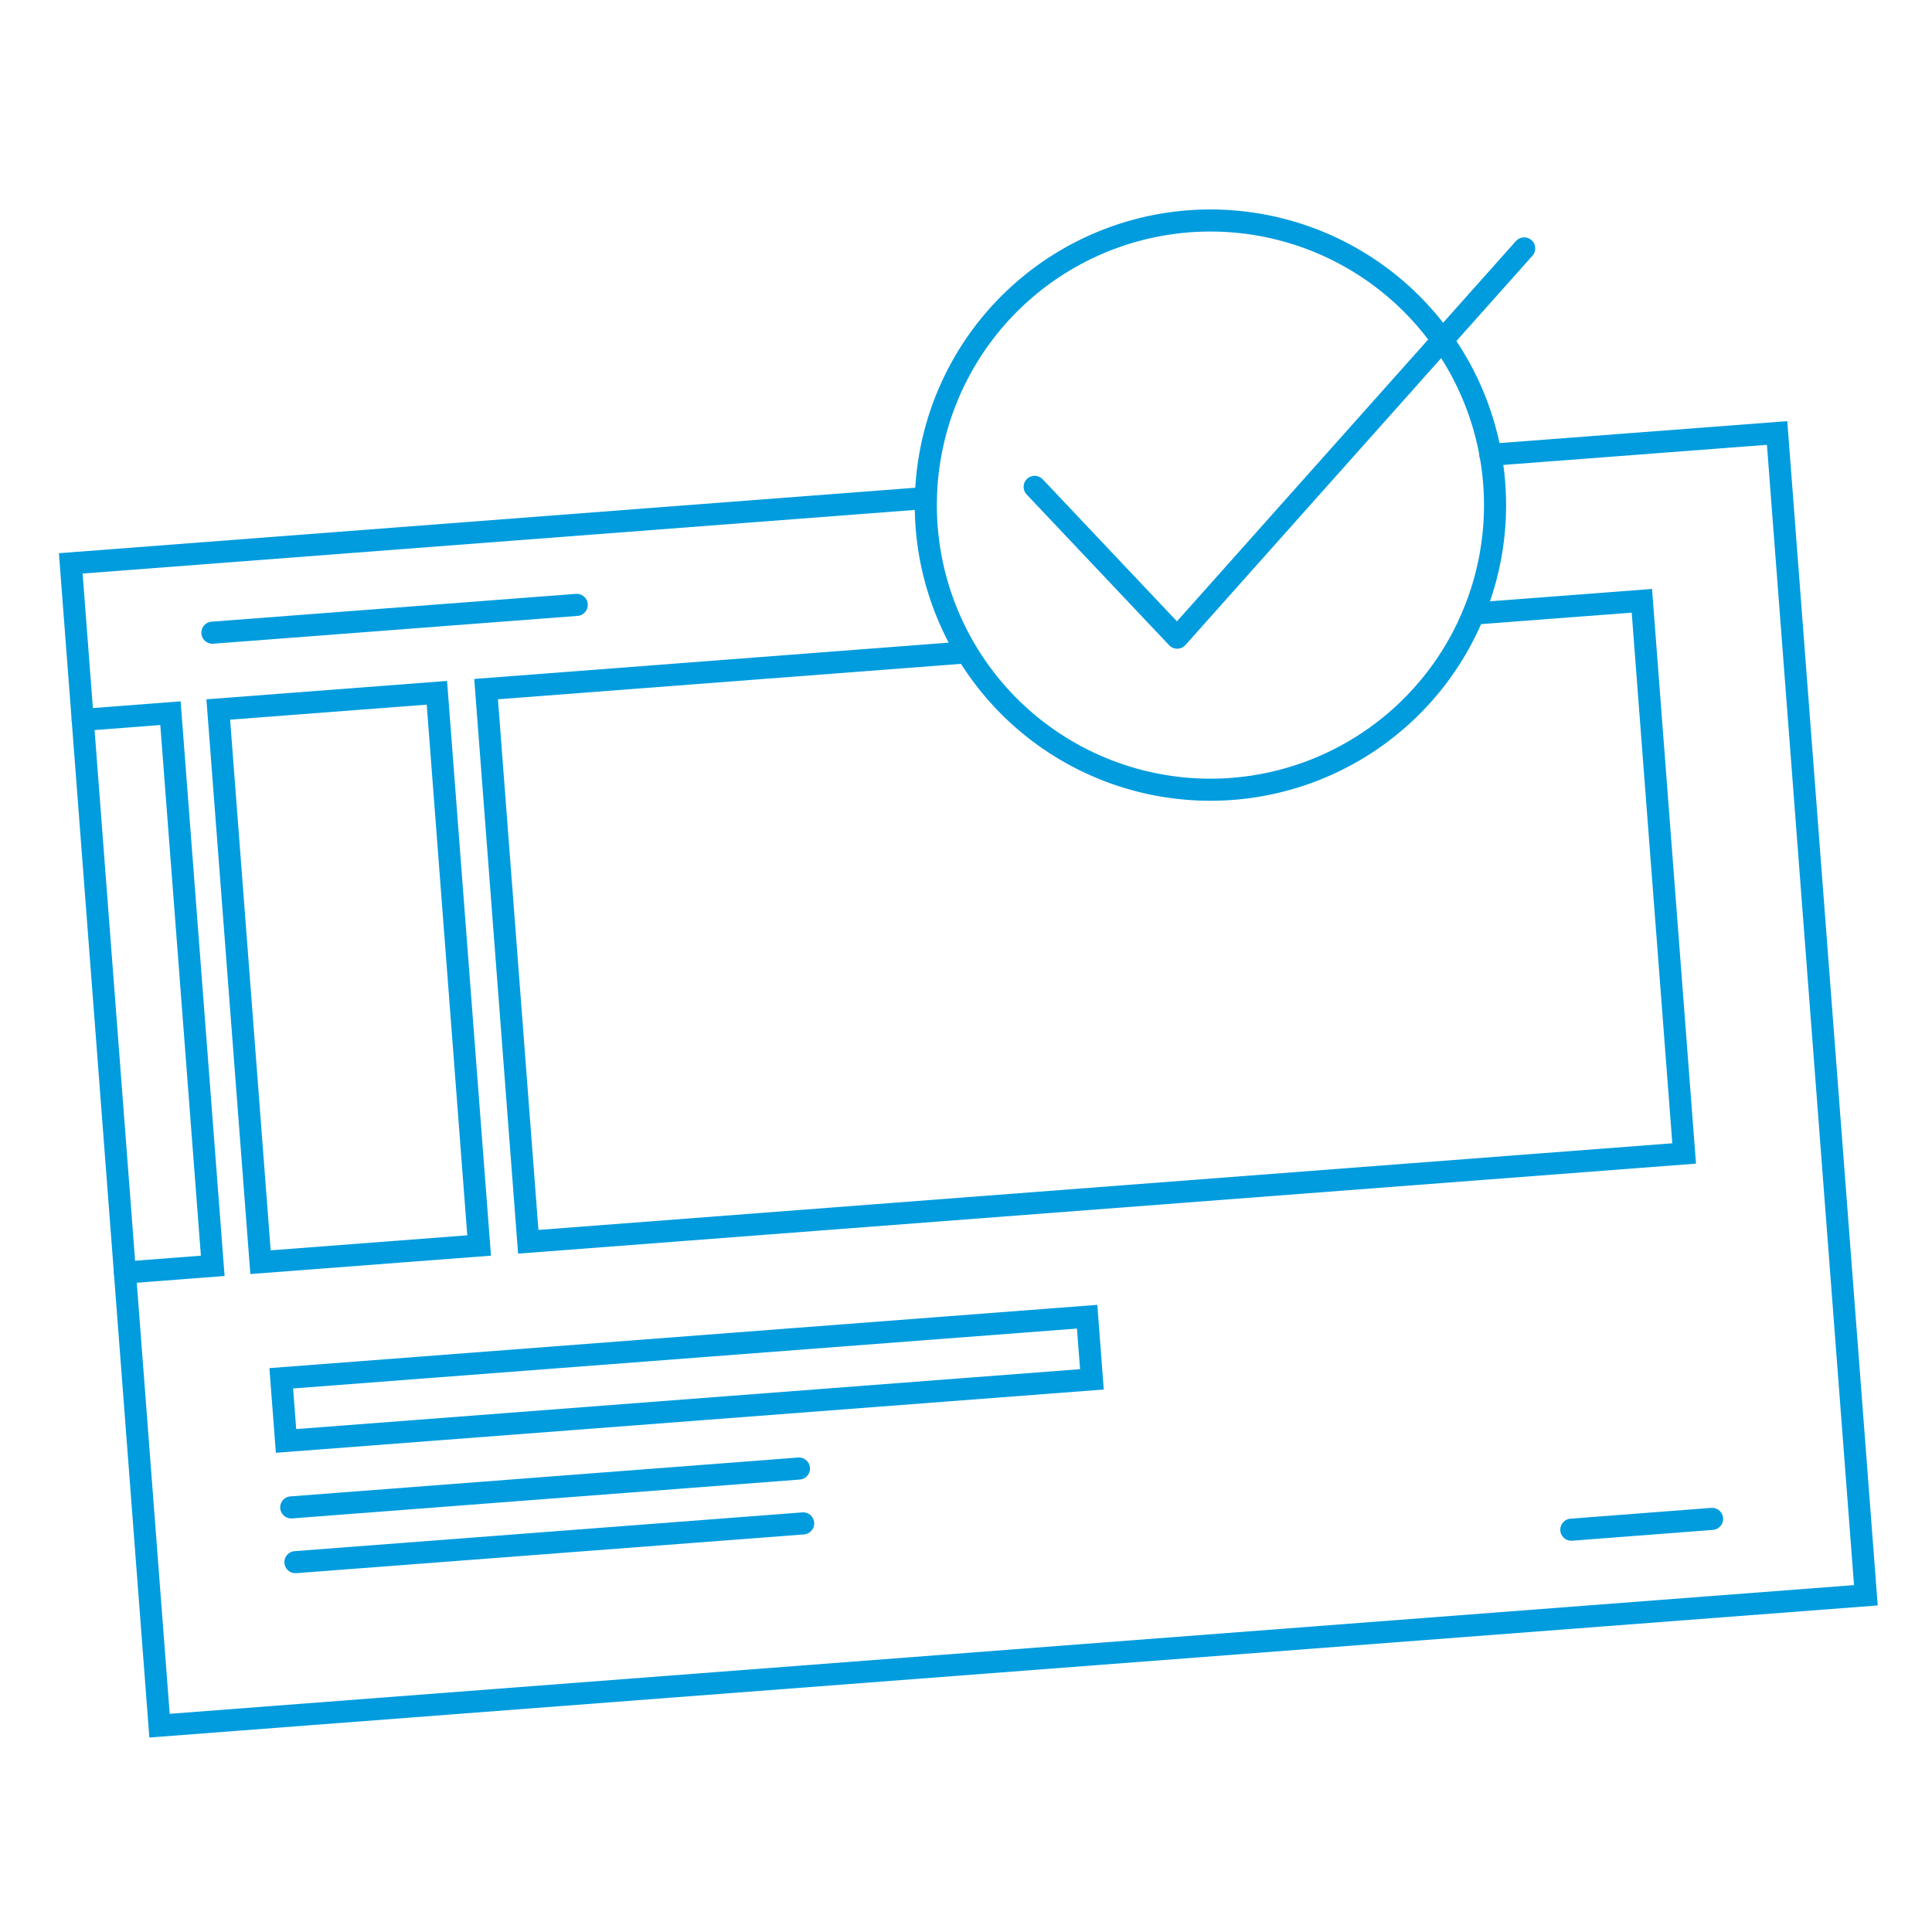
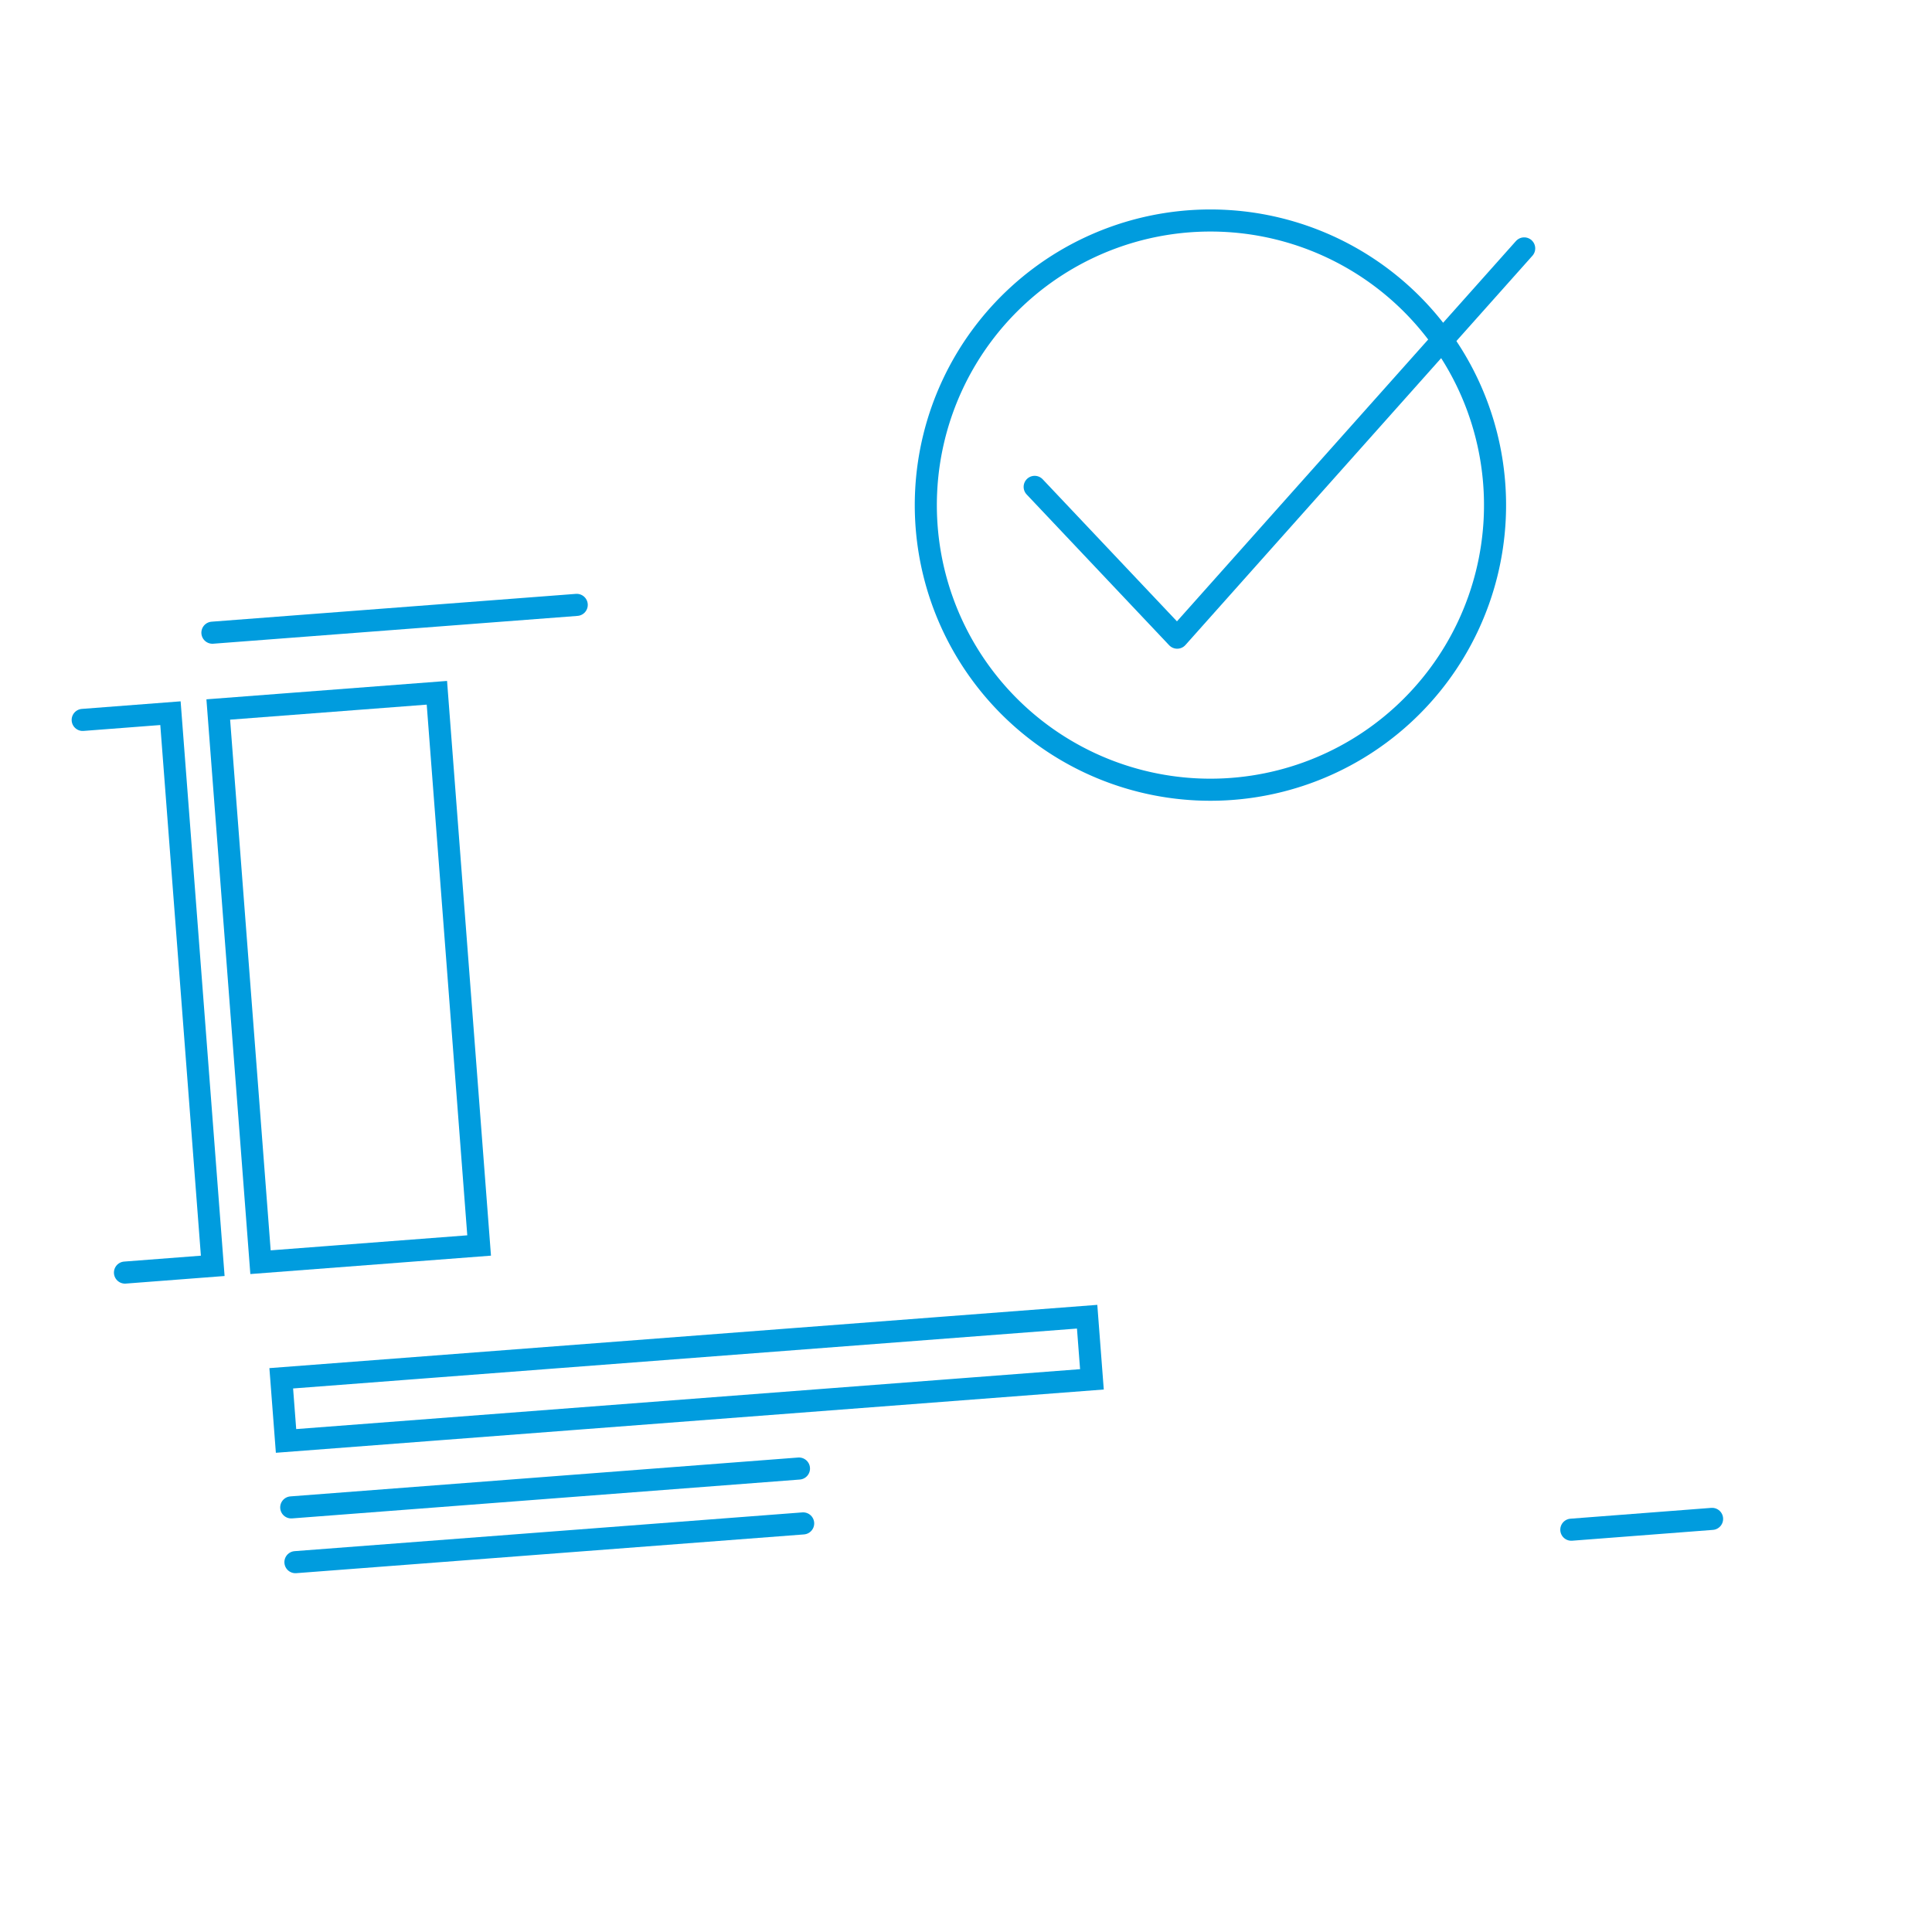
<svg xmlns="http://www.w3.org/2000/svg" viewBox="0 0 175 175">
  <defs>
    <style>.cls-1,.cls-2,.cls-3,.cls-4{fill:none;}.cls-2,.cls-3,.cls-4{stroke:#009cde;stroke-width:2px;}.cls-2,.cls-4{stroke-linecap:round;}.cls-2,.cls-3{stroke-miterlimit:10;}.cls-4{stroke-linejoin:round;}</style>
  </defs>
  <g id="Layer_2" data-name="Layer 2">
    <g id="IIMPACT_175x175_SVG" data-name="IIMPACT 175x175_SVG">
      <rect class="cls-1" width="175" height="175" />
-       <polyline class="cls-2" points="135 41.2 160.97 39.22 169.01 144.5 14.45 156.31 6.41 51.03 83.85 45.11" />
      <rect class="cls-2" x="21.66" y="63.44" width="19.86" height="50.21" transform="translate(-6.66 2.66) rotate(-4.37)" />
-       <polyline class="cls-2" points="133.49 55.58 148.72 54.42 152.55 104.48 47.85 112.48 44.03 62.42 87.54 59.09" />
      <polyline class="cls-2" points="7.49 65.21 15.44 64.6 19.27 114.66 11.32 115.27" />
      <line class="cls-2" x1="26.38" y1="136.54" x2="72.37" y2="133.02" />
      <line class="cls-2" x1="26.76" y1="141.5" x2="72.75" y2="137.99" />
      <line class="cls-2" x1="19.24" y1="57.31" x2="52.24" y2="54.79" />
      <rect class="cls-2" x="25.59" y="122.05" width="73.21" height="5.69" transform="translate(-9.34 5.1) rotate(-4.37)" />
      <line class="cls-2" x1="155.08" y1="137.58" x2="142.33" y2="138.56" />
      <path class="cls-3" d="M135.39,47A25.78,25.78,0,1,1,110.82,20,25.78,25.78,0,0,1,135.39,47Z" />
      <polyline class="cls-4" points="93.72 44.1 106.63 57.76 138.06 22.5" />
    </g>
  </g>
</svg>